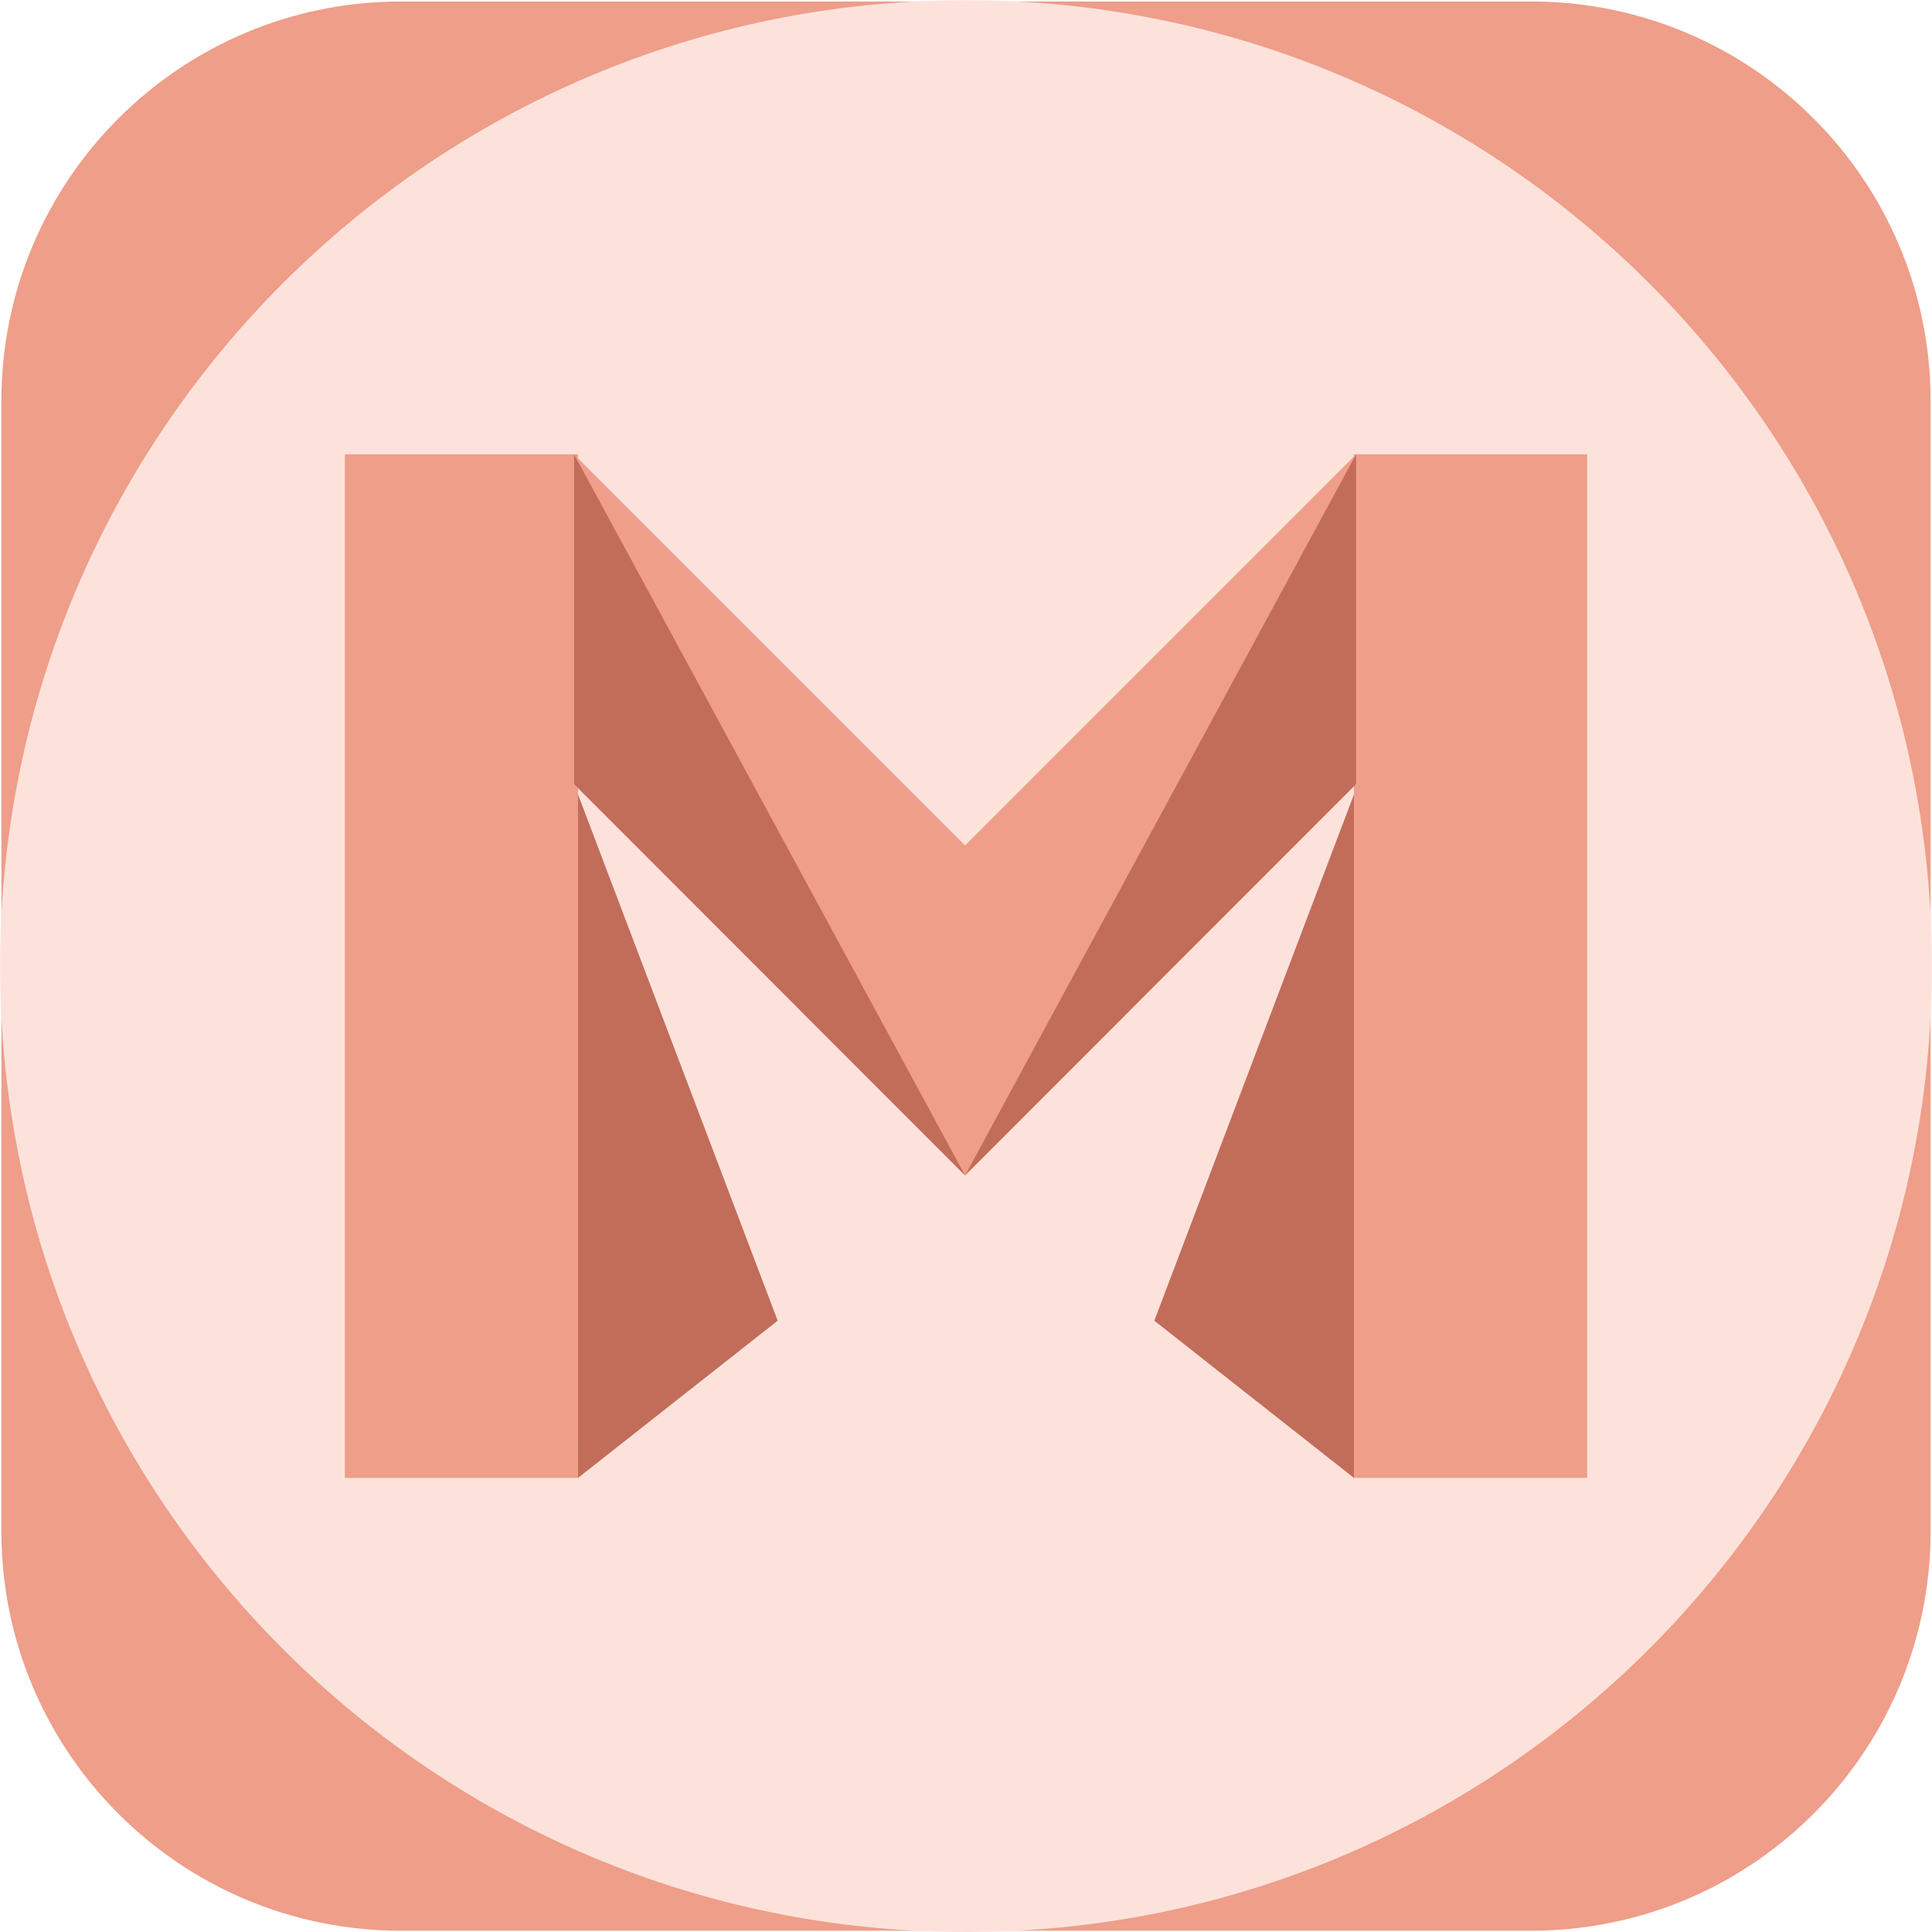
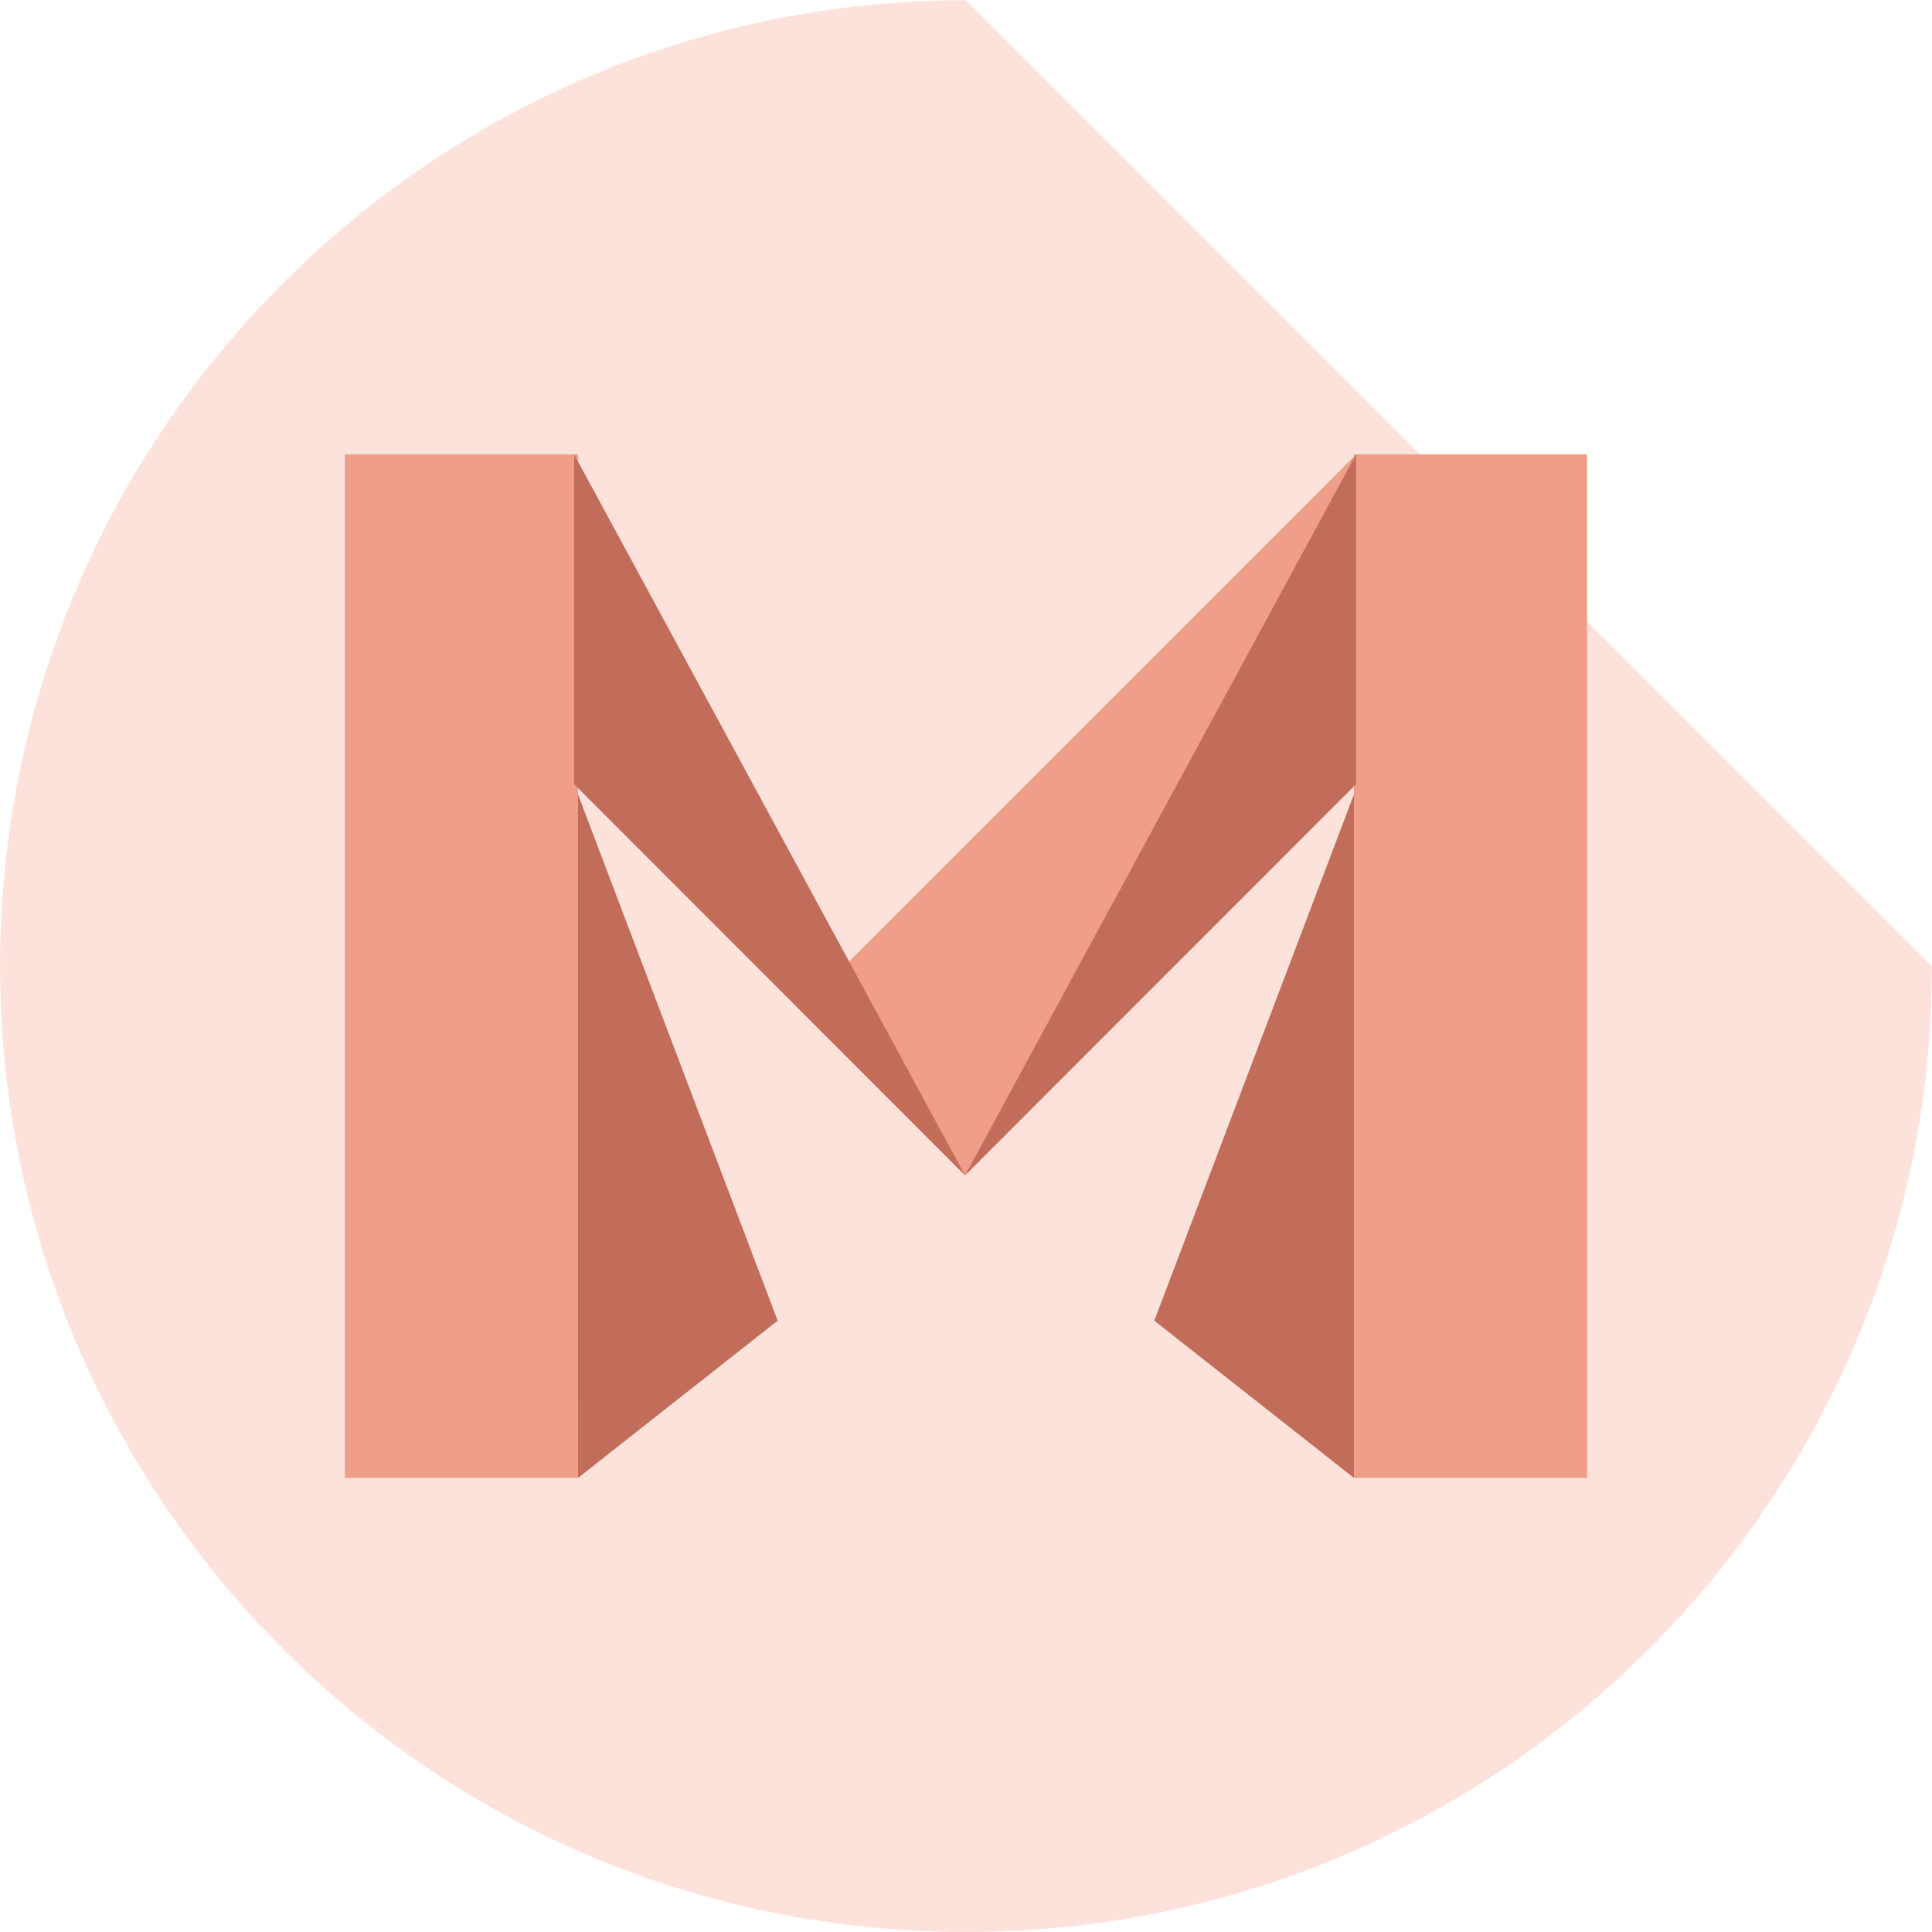
<svg xmlns="http://www.w3.org/2000/svg" width="100%" height="100%" viewBox="0 0 433 433" version="1.1" xml:space="preserve" style="fill-rule:evenodd;clip-rule:evenodd;stroke-linejoin:round;stroke-miterlimit:2;">
  <g transform="matrix(1,0,0,1,-5257,-527.542)">
    <g transform="matrix(4.167,0,0,4.167,5062.5,0)">
      <g transform="matrix(1,0,0,1,129.027,126.68)">
-         <path d="M0,103.763L-60.791,103.763C-72.658,103.763 -82.277,94.143 -82.277,82.277L-82.277,21.486C-82.277,9.62 -72.658,0 -60.791,0L0,0C11.866,0 21.486,9.62 21.486,21.486L21.486,82.277C21.486,94.143 11.866,103.763 0,103.763" style="fill:rgb(238,158,137);fill-rule:nonzero;" />
-       </g>
+         </g>
      <g transform="matrix(0,-1,-1,0,98.631,126.61)">
-         <path d="M-51.951,-51.951C-80.643,-51.951 -103.902,-28.692 -103.902,-0C-103.902,28.691 -80.643,51.951 -51.951,51.951C-23.259,51.951 -0,28.691 -0,-0C-0,-28.692 -23.259,-51.951 -51.951,-51.951" style="fill:rgb(253,226,220);fill-rule:nonzero;" />
+         <path d="M-51.951,-51.951C-80.643,-51.951 -103.902,-28.692 -103.902,-0C-103.902,28.691 -80.643,51.951 -51.951,51.951C-23.259,51.951 -0,28.691 -0,-0" style="fill:rgb(253,226,220);fill-rule:nonzero;" />
      </g>
      <g transform="matrix(1,0,0,1,77.765,168.77)">
        <path d="M0,37.318L10.738,28.862L-0.212,0L0,37.318Z" style="fill:rgb(194,108,90);fill-rule:nonzero;" />
      </g>
      <g transform="matrix(1,0,0,1,119.498,168.77)">
        <path d="M0,37.318L-10.738,28.862L0.212,0L0,37.318Z" style="fill:rgb(194,108,90);fill-rule:nonzero;" />
      </g>
      <g transform="matrix(1,0,0,1,80.104,151.056)">
        <path d="M0,-0.021L0,0L-0.018,-0.021L0,-0.021Z" style="fill:rgb(238,158,137);fill-rule:nonzero;" />
      </g>
      <g transform="matrix(-1,0,0,1,142.989,-238.152)">
        <rect x="65.224" y="389.188" width="12.541" height="55.052" style="fill:rgb(238,158,137);" />
      </g>
      <g transform="matrix(-0.707,0.707,0.707,0.707,66.924,176.694)">
-         <rect x="-25.66" y="-10.629" width="12.541" height="42.299" style="fill:rgb(238,158,137);" />
-       </g>
+         </g>
      <g transform="matrix(0.707,0.707,0.707,-0.707,87.95,164.153)">
        <rect x="13.118" y="-10.628" width="12.541" height="42.298" style="fill:rgb(238,158,137);" />
      </g>
      <g transform="matrix(-1,0,0,1,251.535,-238.152)">
        <rect x="119.497" y="389.188" width="12.541" height="55.052" style="fill:rgb(238,158,137);" />
      </g>
      <g transform="matrix(1,0,0,1,77.553,189.812)">
        <path d="M0,-38.777L21.025,0L0,-21.041L0,-38.777Z" style="fill:rgb(194,108,90);fill-rule:nonzero;" />
      </g>
      <g transform="matrix(1,0,0,1,119.612,189.812)">
        <path d="M0,-38.777L-21.025,0L0,-21.041L0,-38.777Z" style="fill:rgb(194,108,90);fill-rule:nonzero;" />
      </g>
    </g>
  </g>
</svg>